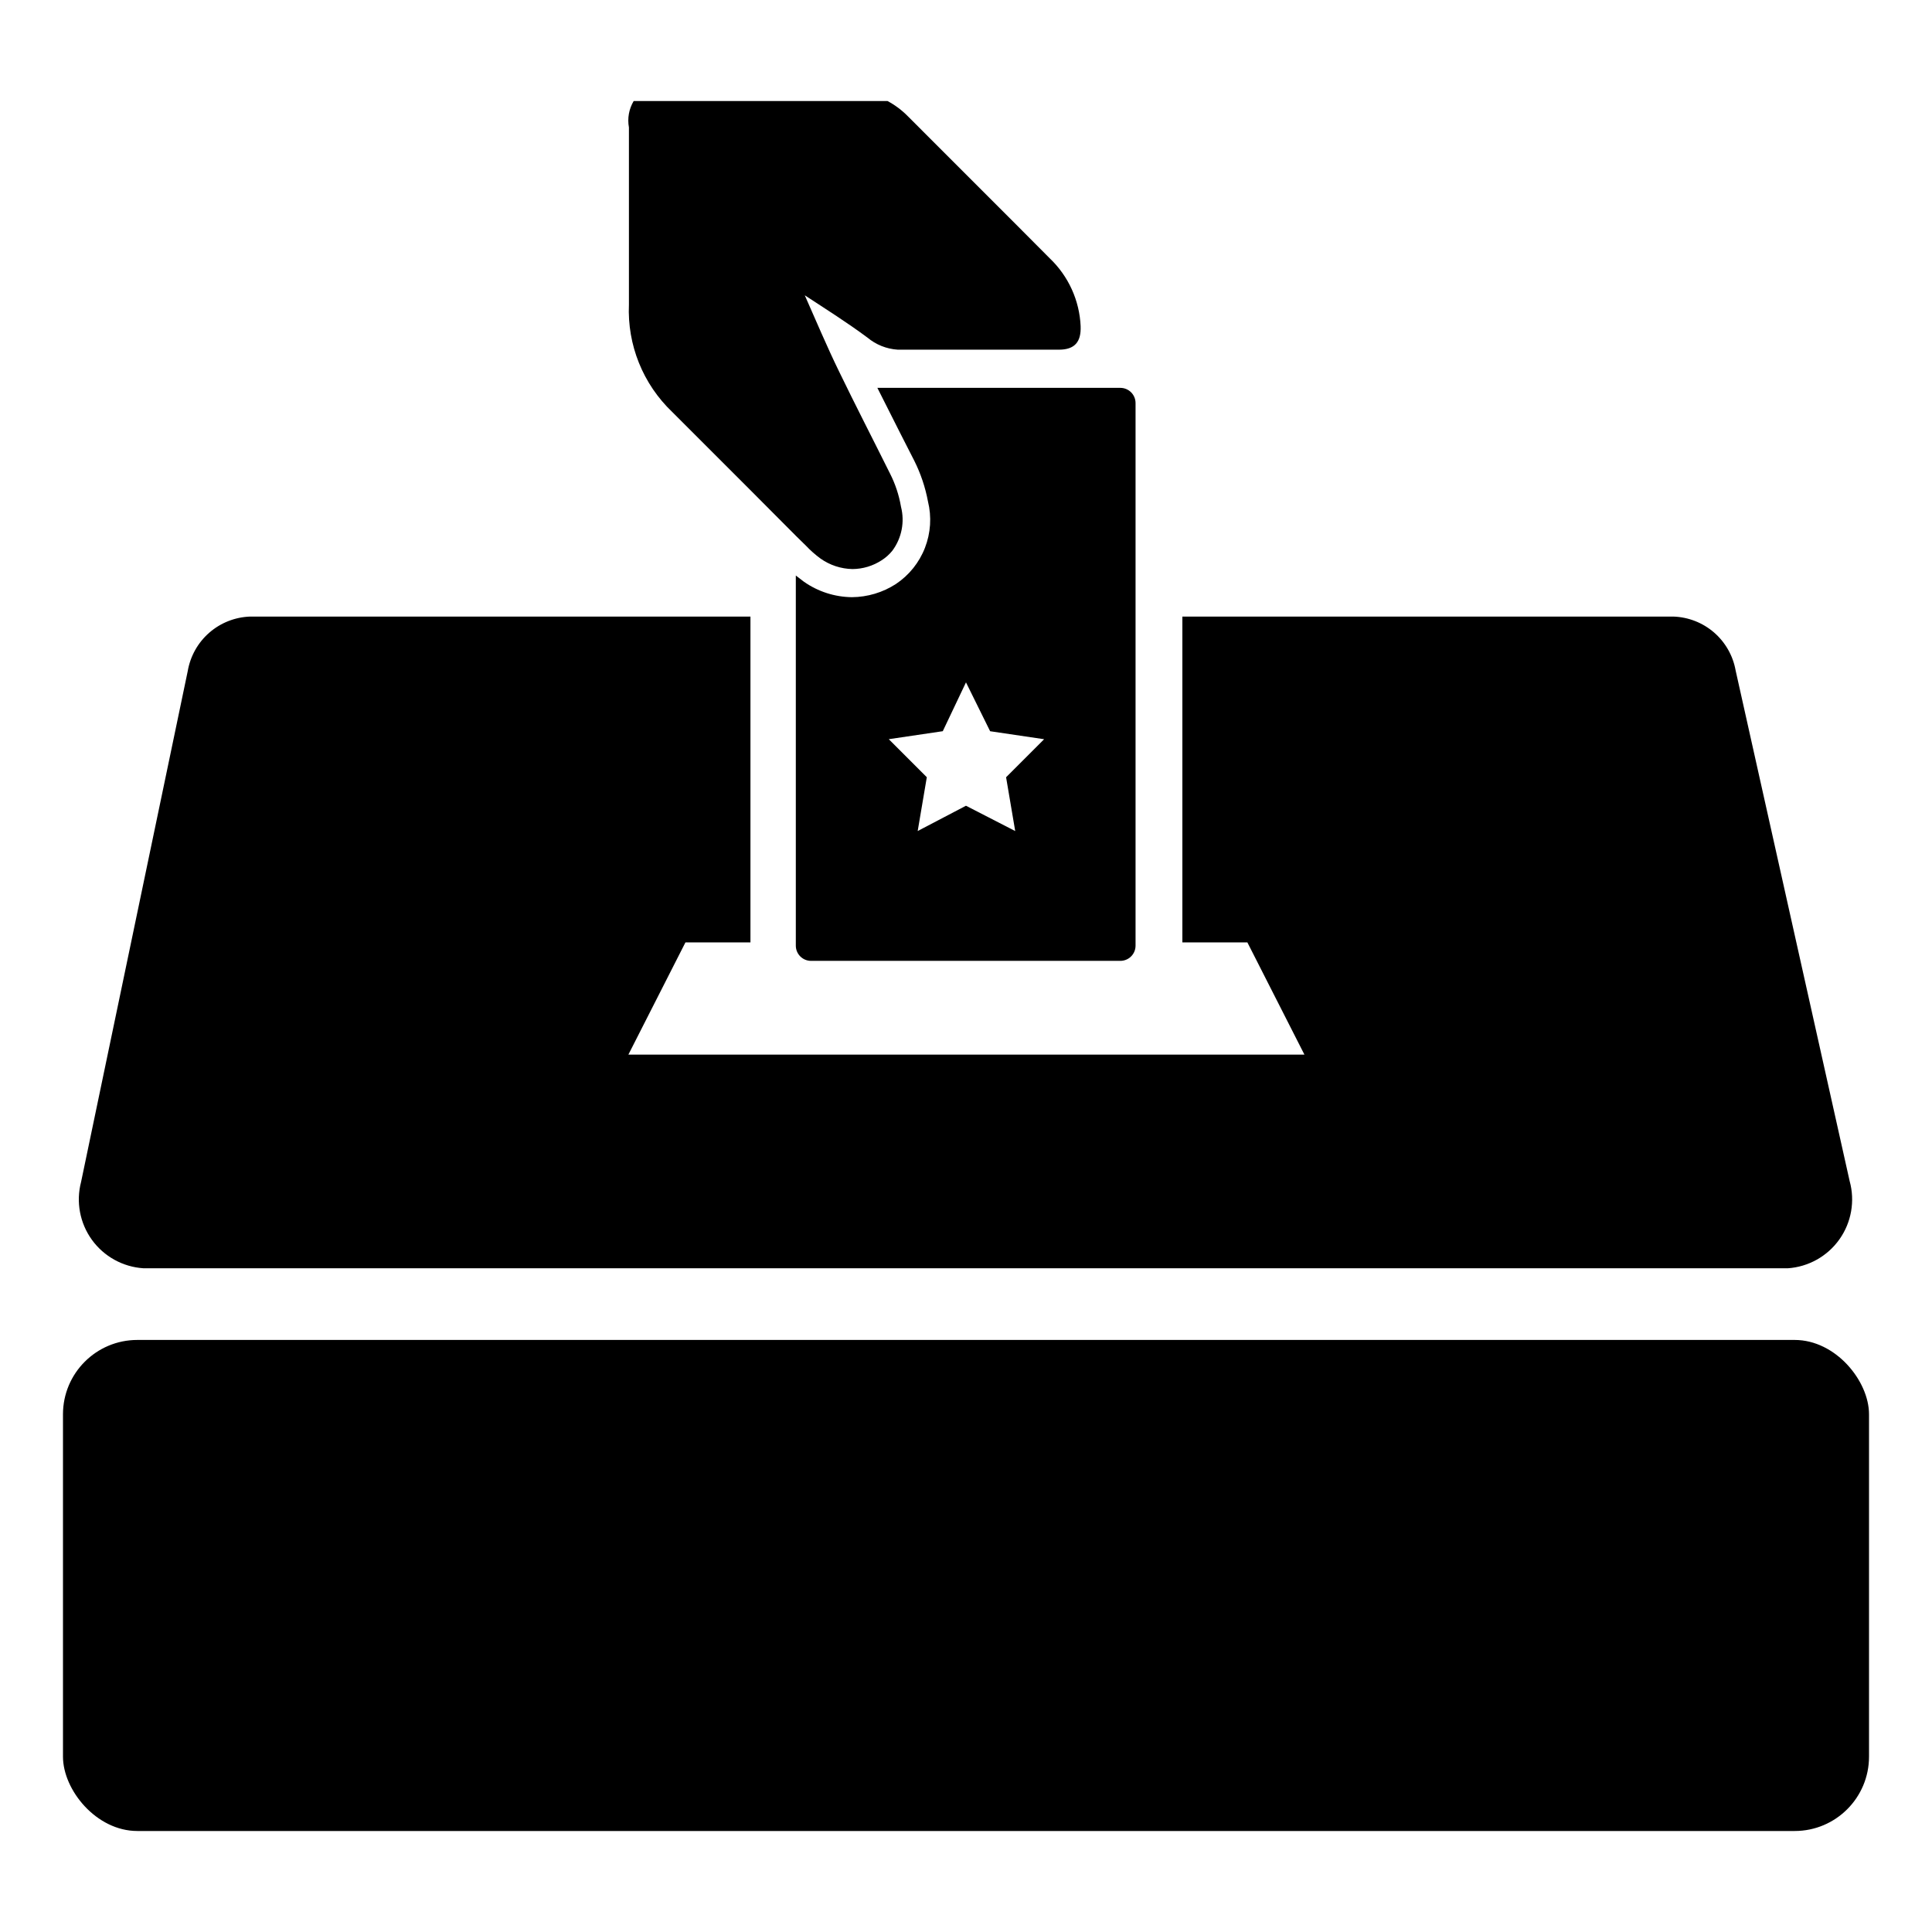
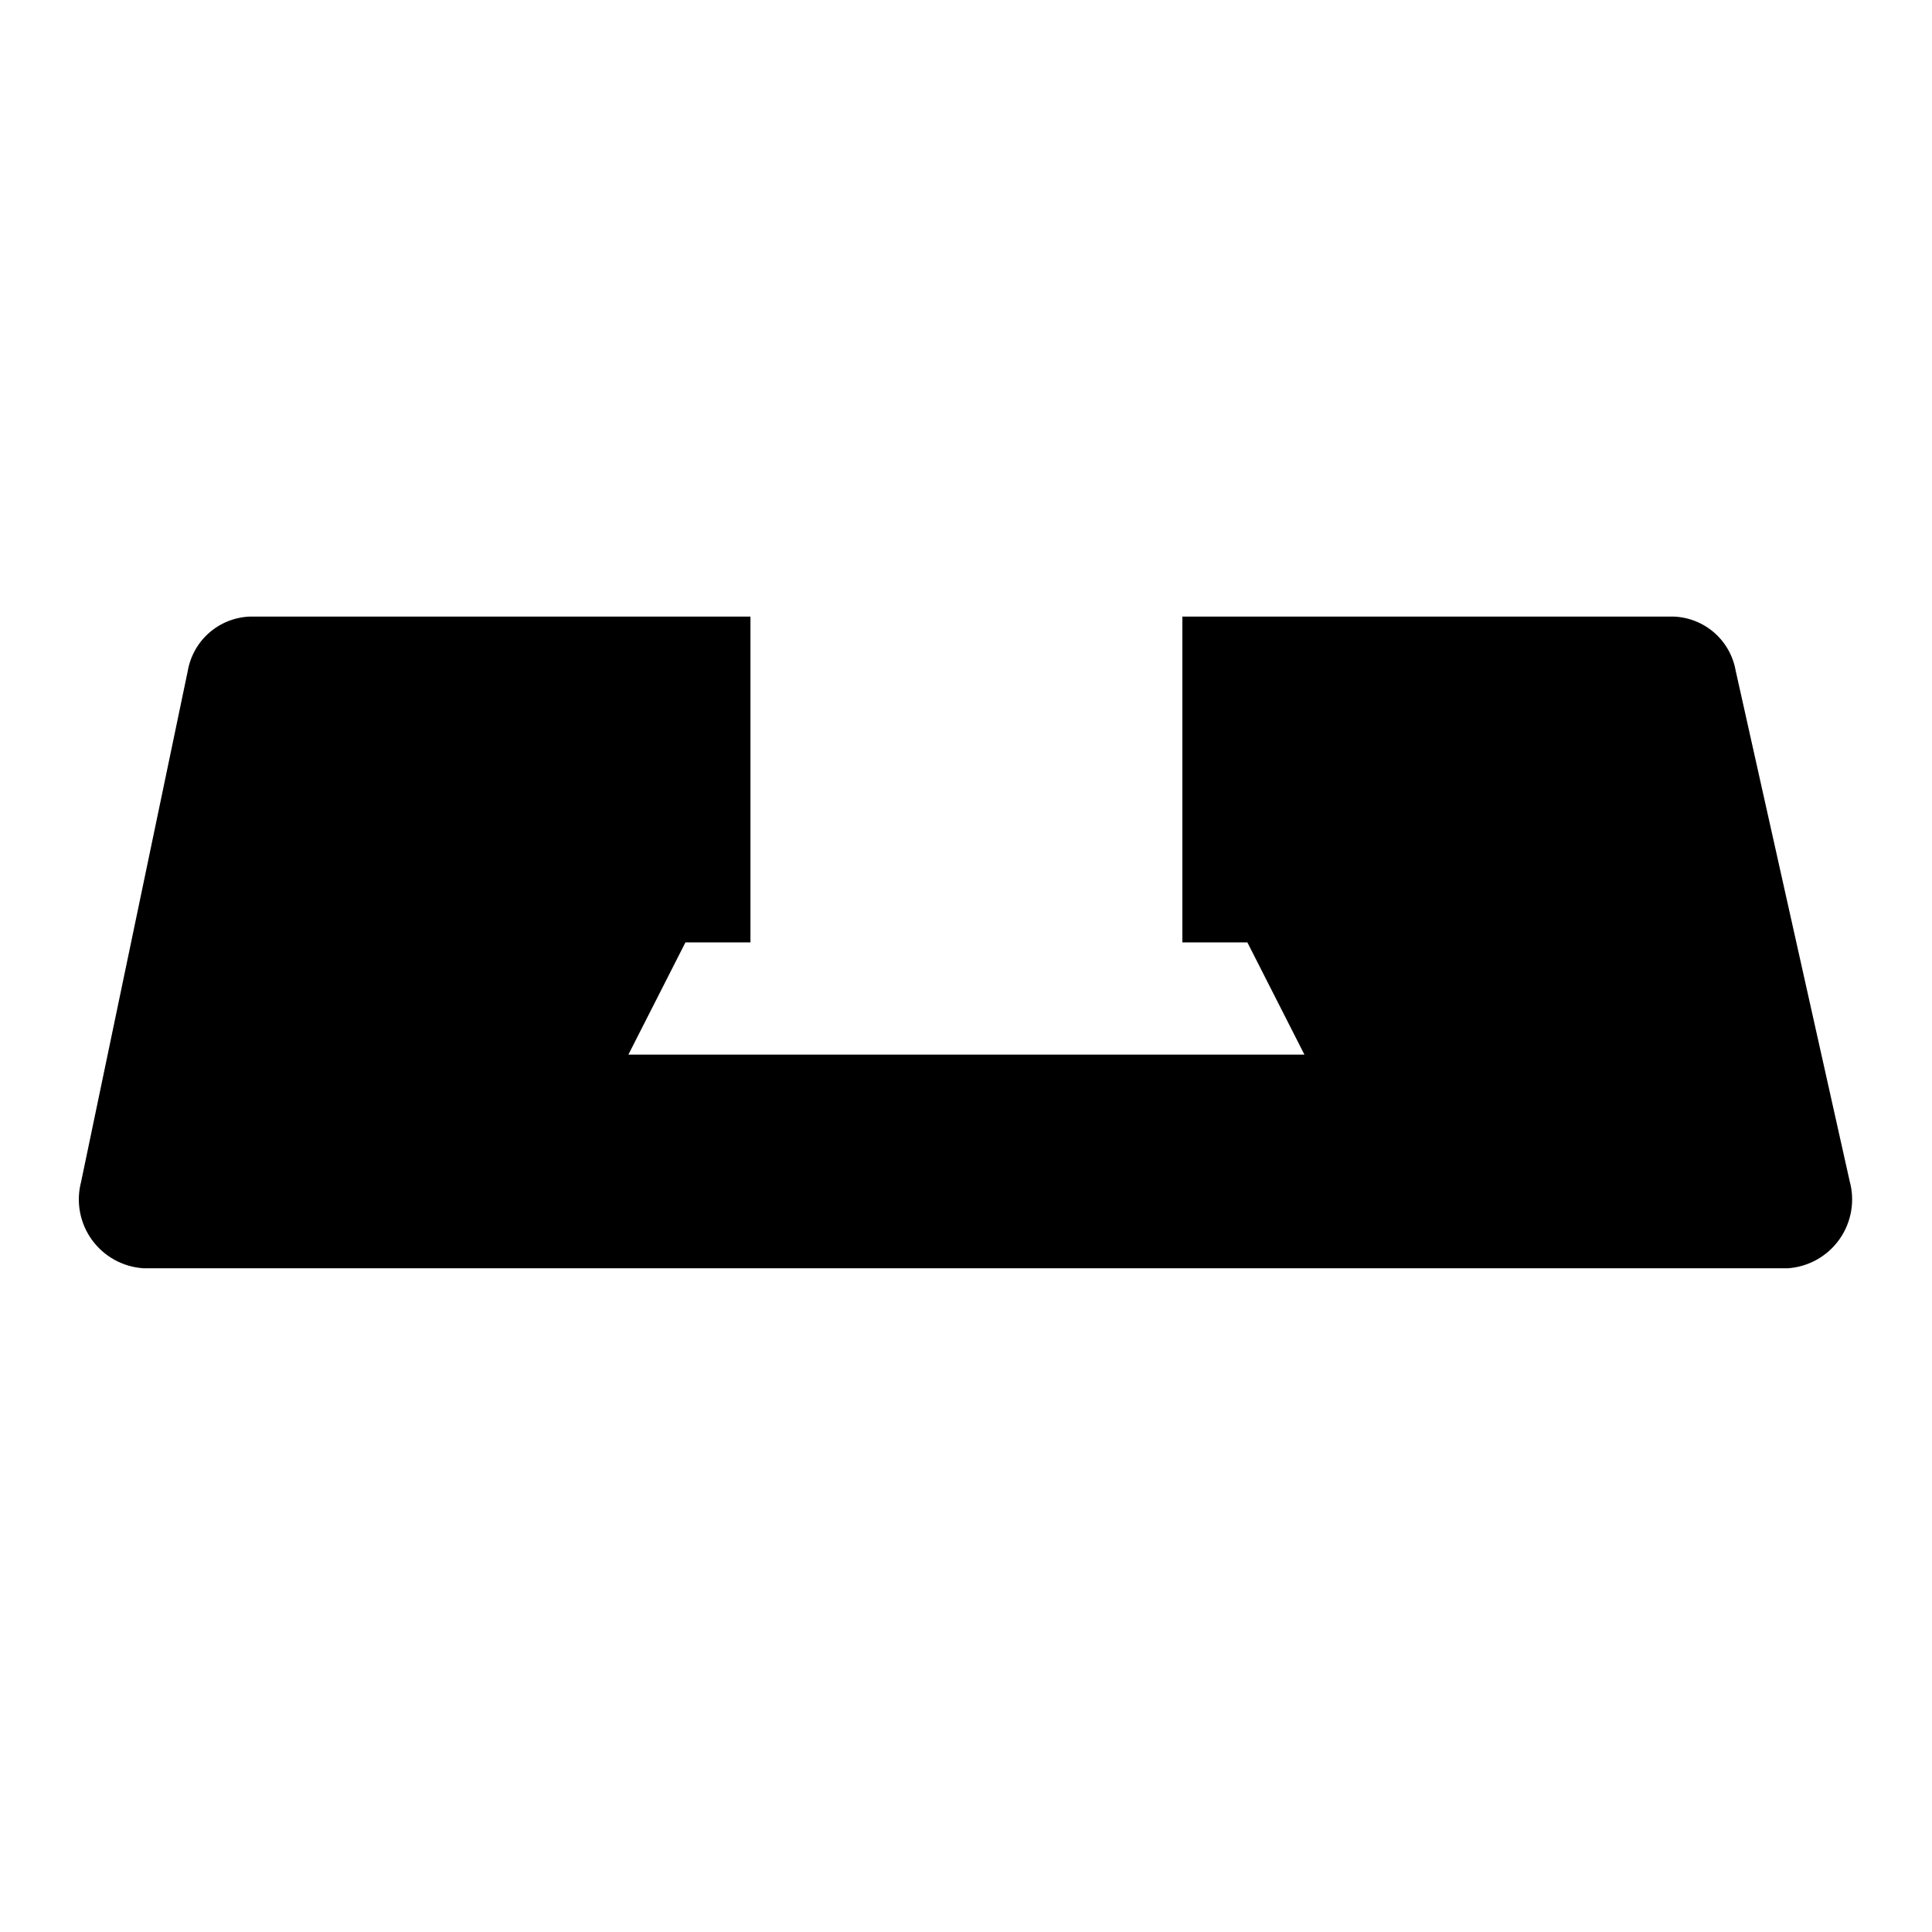
<svg xmlns="http://www.w3.org/2000/svg" fill="#000000" width="800px" height="800px" version="1.1" viewBox="144 144 512 512">
  <g>
    <path d="m182 480.11h435.75c5.488-0.363 10.523-3.176 13.707-7.66 3.184-4.484 4.184-10.164 2.715-15.465l-30.23-135.38h0.004c-0.711-3.894-2.734-7.426-5.731-10.012-2.996-2.582-6.789-4.062-10.746-4.195h-130.13v86.352h17.23l15.113 29.727h-179.15l15.113-29.727h17.23v-86.352h-132.6c-4 0.141-7.828 1.656-10.836 4.289-3.012 2.633-5.019 6.227-5.691 10.172l-28.262 135.37c-1.383 5.285-0.328 10.906 2.867 15.332 3.199 4.426 8.207 7.191 13.656 7.543z" />
-     <path d="m180.39 499.1h439.22c10.879 0 19.699 10.879 19.699 19.699v90.734c0 10.879-8.82 19.699-19.699 19.699h-439.22c-10.879 0-19.699-10.879-19.699-19.699v-90.734c0-10.879 8.82-19.699 19.699-19.699z" />
-     <path d="m382.46 258.58 3.828 7.508c1.707 3.406 2.926 7.035 3.629 10.781 1.008 4.086 0.73 8.383-0.793 12.305-1.523 3.922-4.219 7.277-7.723 9.609-3.469 2.238-7.508 3.445-11.637 3.477-4.547-0.051-8.969-1.473-12.695-4.078l-2.168-1.664v98.094c0 2.223 1.805 4.027 4.031 4.027h81.969c1.07 0 2.098-0.422 2.852-1.18 0.758-0.754 1.18-1.781 1.18-2.848v-143.79c0-1.07-0.422-2.094-1.18-2.852-0.754-0.754-1.781-1.18-2.852-1.18h-64.387zm17.535 66.254 6.398 12.949 14.309 2.117-10.078 10.078 2.418 14.258-13.047-6.707-12.797 6.699 2.418-14.258-10.078-10.078 14.309-2.117z" />
-     <path d="m322.16 253.19 20.504 20.504 12.395 12.445 2.519 2.469c1.184 1.258 2.484 2.406 3.879 3.426 2.481 1.754 5.43 2.719 8.465 2.773 2.738-0.02 5.414-0.824 7.707-2.32 1.094-0.691 2.062-1.559 2.871-2.566 2.469-3.344 3.301-7.617 2.269-11.641-0.523-3.07-1.508-6.043-2.922-8.816-4.484-9.02-9.117-17.984-13.504-27.055-3.223-6.602-6.047-13.352-9.07-20.152 5.691 3.727 11.285 7.254 16.574 11.184h0.004c2.273 1.91 5.098 3.039 8.059 3.227h20.809 21.914c4.281 0 5.894-2.168 5.742-6.195l0.004-0.004c-0.297-6.848-3.242-13.312-8.211-18.035-12.496-12.594-25.191-25.191-37.586-37.633-1.582-1.609-3.398-2.969-5.391-4.031h-67.258c-1.258 2.102-1.707 4.594-1.262 7.004v46.906-0.004c-0.469 10.719 3.719 21.117 11.488 28.516z" />
  </g>
</svg>